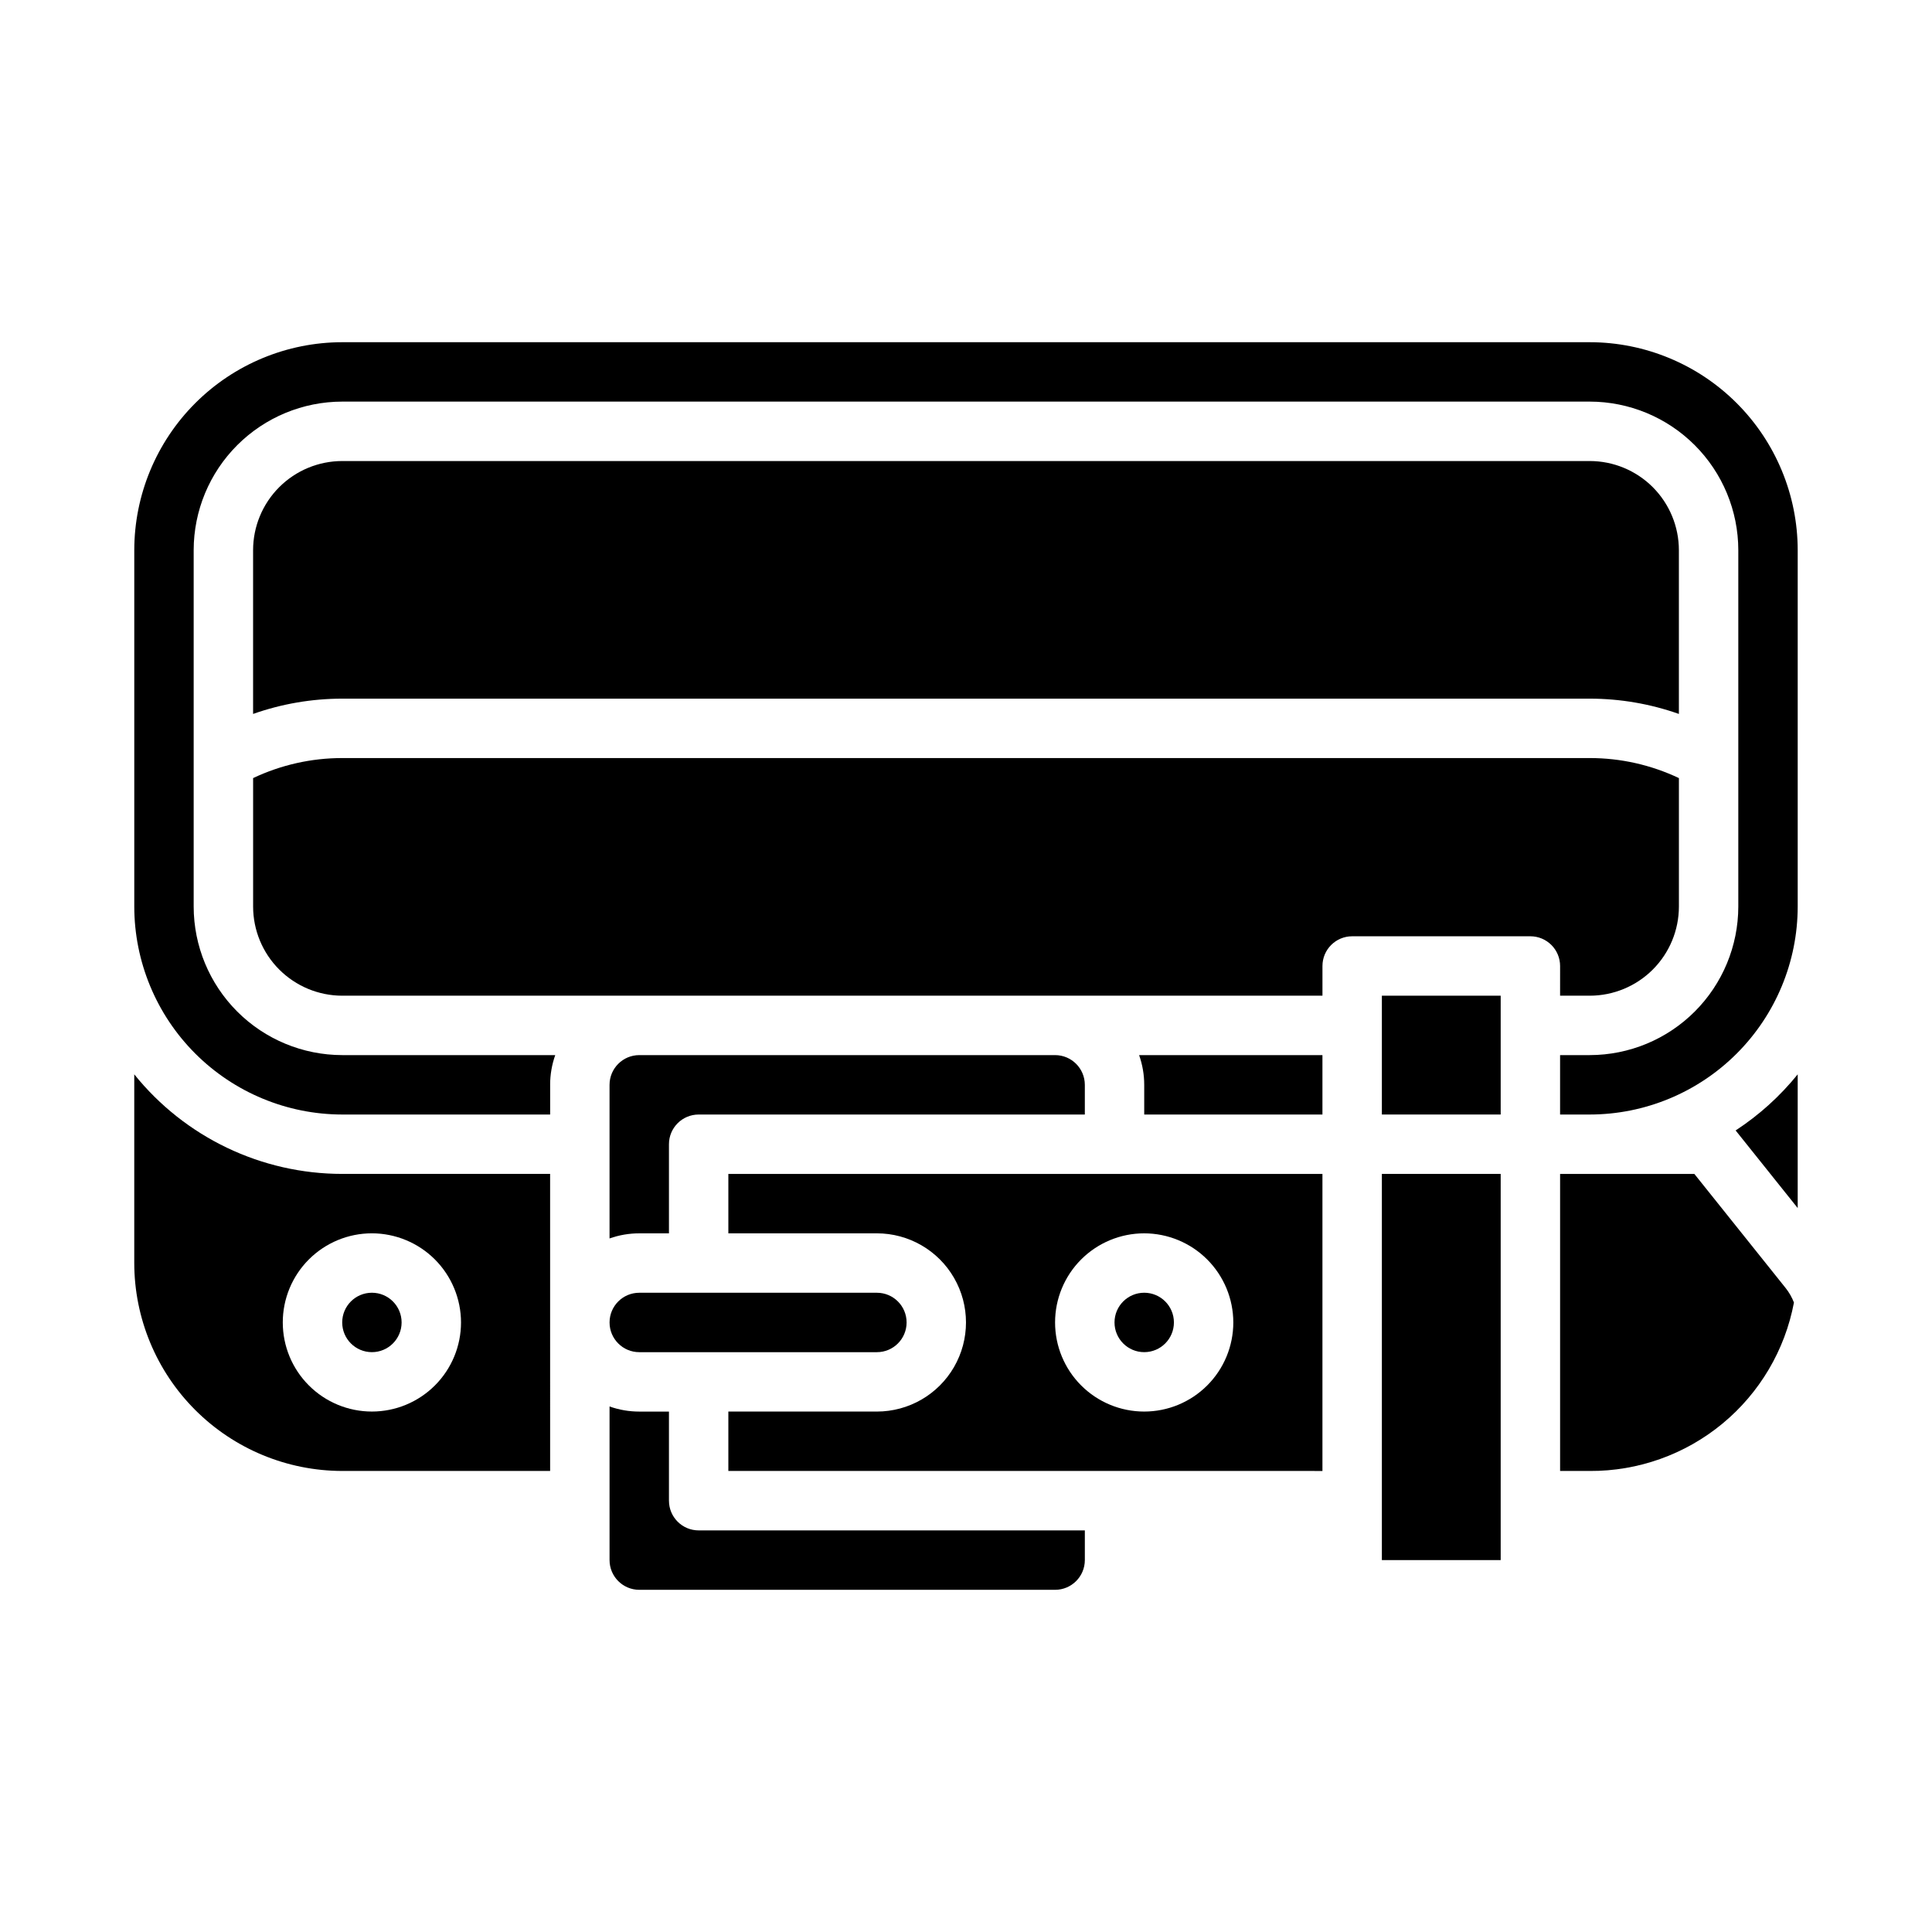
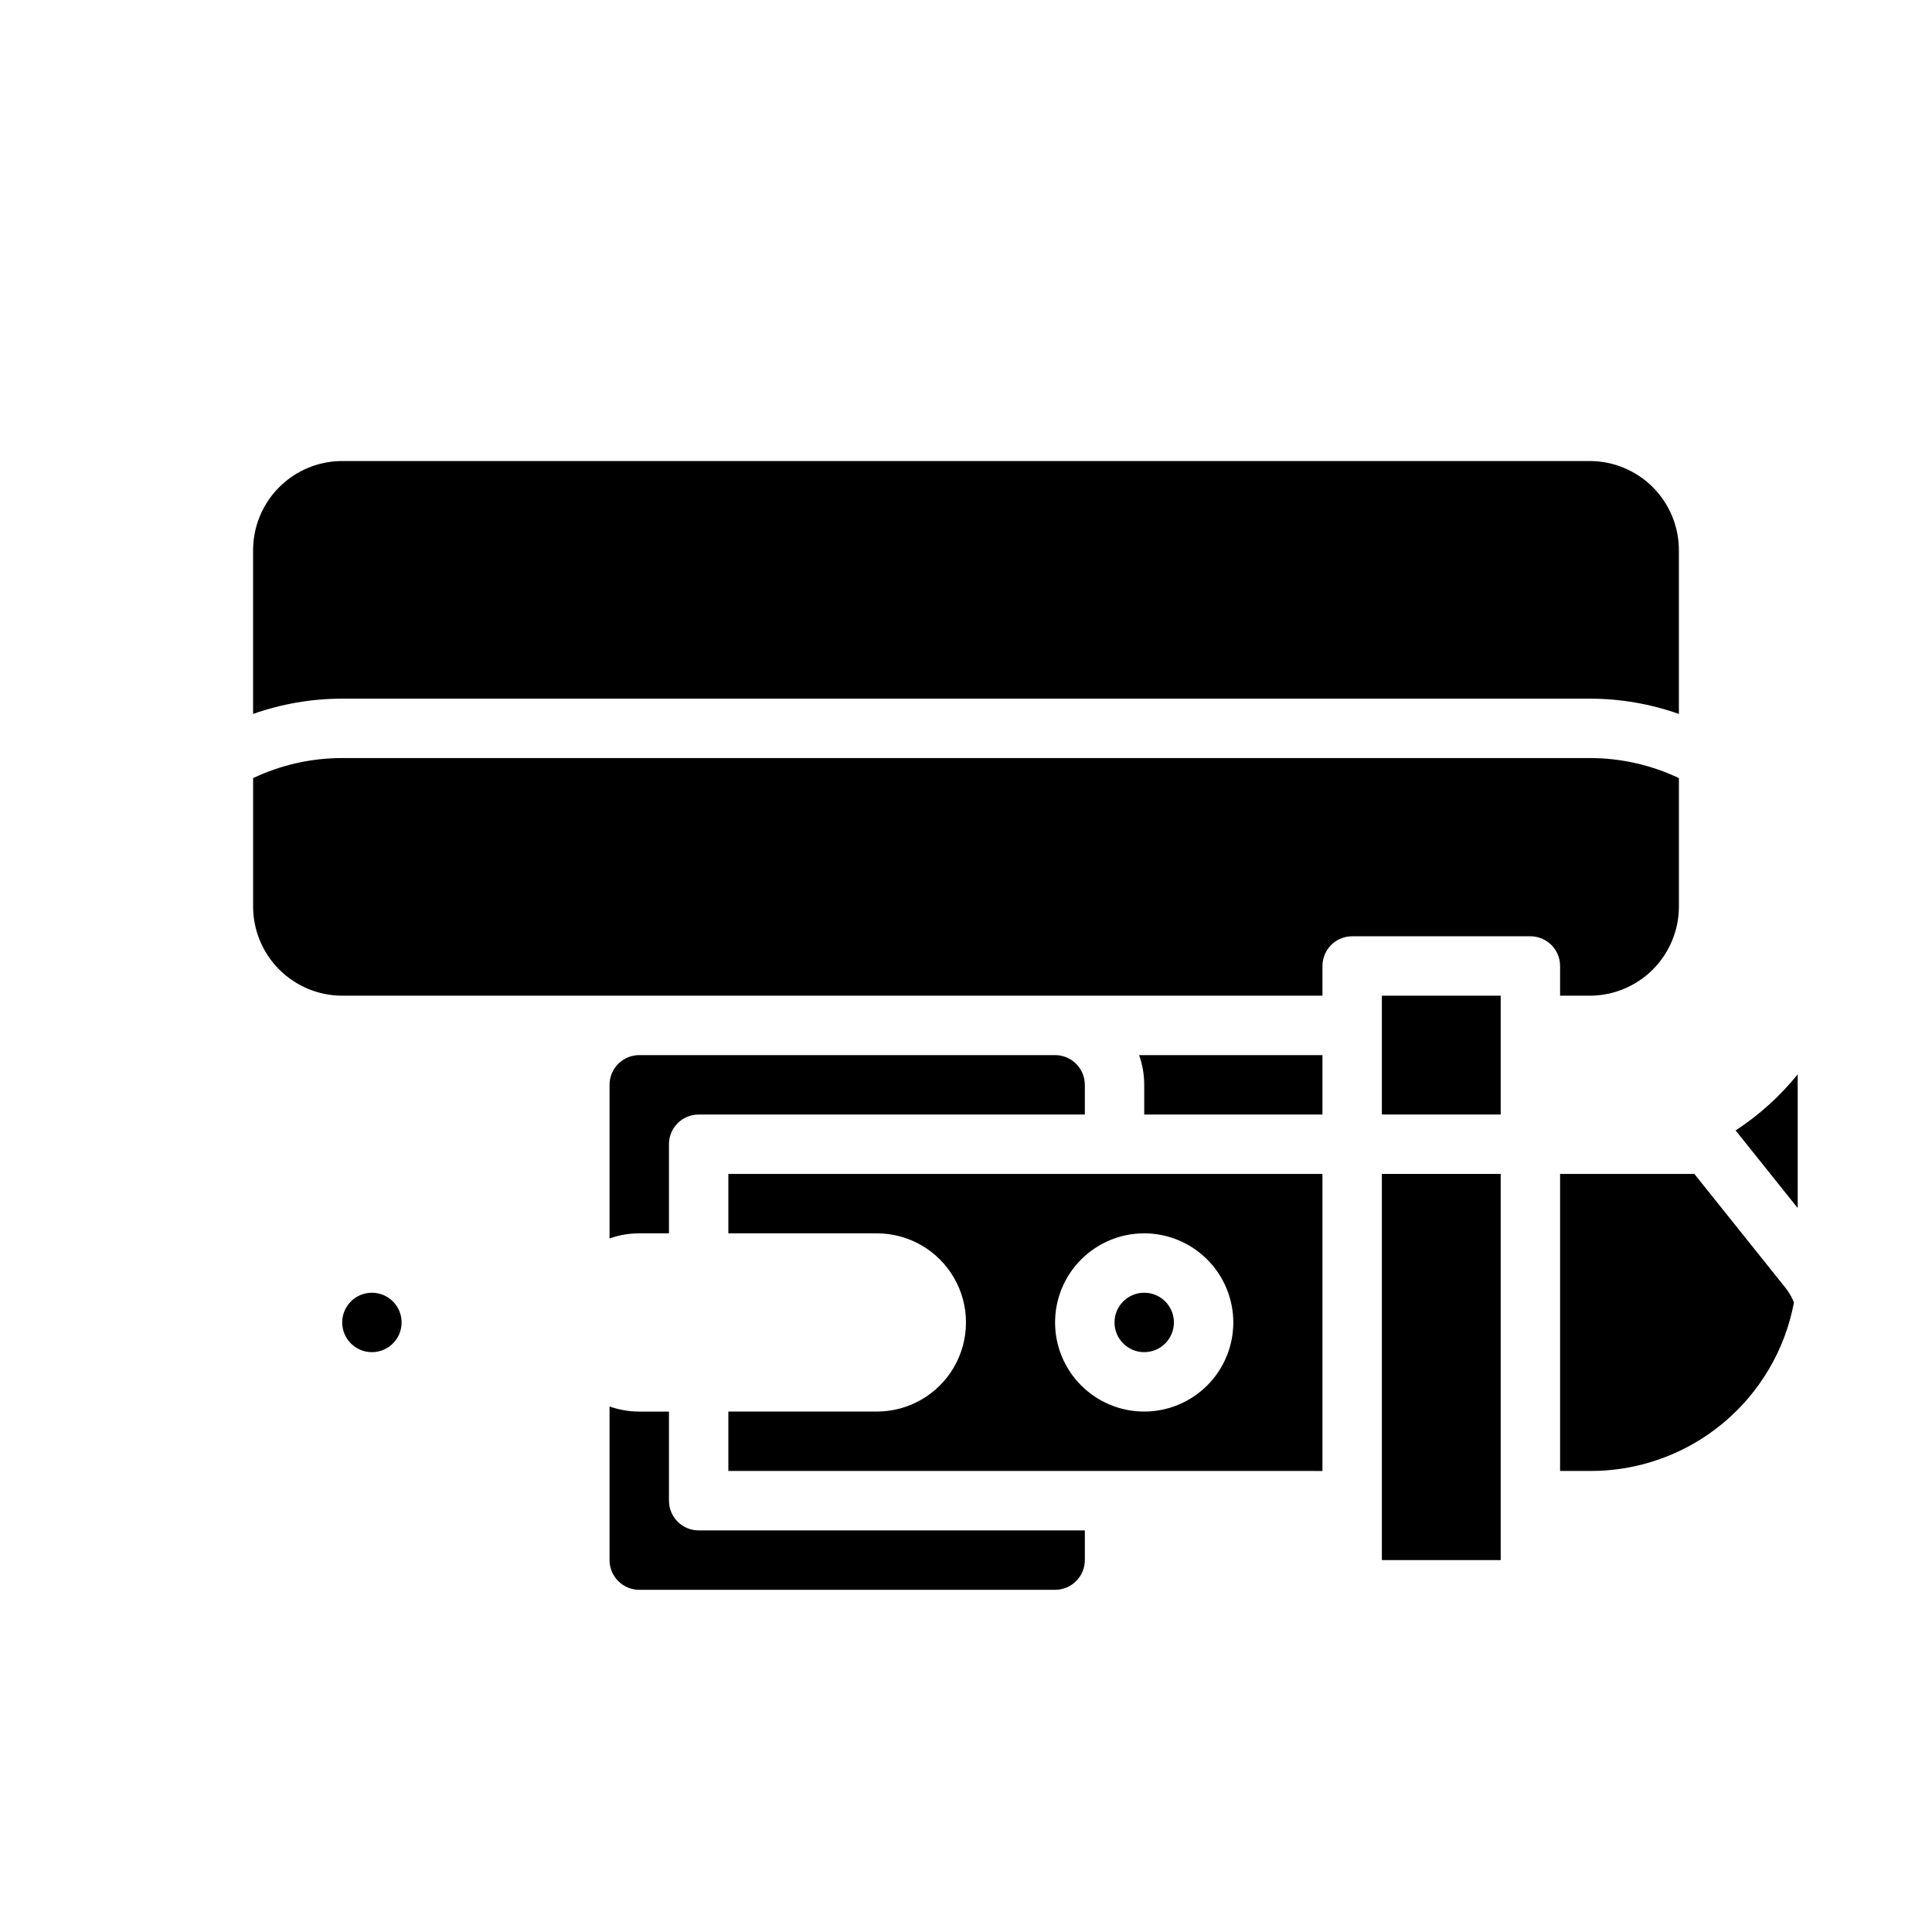
<svg xmlns="http://www.w3.org/2000/svg" fill="#000000" width="800px" height="800px" version="1.1" viewBox="144 144 512 512">
  <g>
    <path d="m455.1 494.46c0 4.348-3.523 7.875-7.871 7.875-4.348 0-7.871-3.527-7.871-7.875 0-4.348 3.523-7.871 7.871-7.871 4.348 0 7.871 3.523 7.871 7.871" />
    <path d="m250.43 494.46c0 4.348-3.523 7.875-7.871 7.875s-7.871-3.527-7.871-7.875c0-4.348 3.523-7.871 7.871-7.871s7.871 3.523 7.871 7.871" />
    <path d="m337.02 455.1v15.742h39.359v0.004c8.438 0 16.234 4.5 20.453 11.809 4.219 7.305 4.219 16.309 0 23.613-4.219 7.309-12.016 11.809-20.453 11.809h-39.359v15.742l157.44 0.004v-78.723zm133.82 39.359c0 6.266-2.488 12.273-6.918 16.699-4.43 4.43-10.438 6.918-16.699 6.918s-12.27-2.488-16.699-6.918c-4.43-4.426-6.918-10.434-6.918-16.699 0-6.262 2.488-12.27 6.918-16.695 4.43-4.43 10.438-6.918 16.699-6.918 6.262 0.008 12.266 2.496 16.691 6.922 4.426 4.43 6.918 10.434 6.926 16.691z" />
    <path d="m321.28 470.85v-23.617c0-4.348 3.523-7.871 7.871-7.871h102.34v-7.871c-0.008-4.348-3.527-7.867-7.875-7.875h-110.21c-4.344 0.008-7.867 3.527-7.871 7.875v40.715-0.004c2.527-0.895 5.188-1.355 7.871-1.352z" />
-     <path d="m179.58 428.71v50.004c0.016 14.609 5.828 28.617 16.156 38.945 10.332 10.332 24.34 16.141 38.949 16.16h55.105l-0.004-78.723h-55.102c-21.418 0-41.68-9.703-55.105-26.387zm86.594 65.746c0 6.266-2.488 12.273-6.918 16.699-4.43 4.43-10.438 6.918-16.699 6.918-6.266 0-12.27-2.488-16.699-6.918-4.43-4.426-6.918-10.434-6.918-16.699 0-6.262 2.488-12.27 6.918-16.695 4.43-4.43 10.434-6.918 16.699-6.918 6.262 0.008 12.262 2.496 16.691 6.922 4.426 4.43 6.918 10.434 6.926 16.691z" />
    <path d="m321.28 541.7v-23.617h-7.871c-2.684 0-5.344-0.457-7.871-1.352v40.711c0.004 4.348 3.527 7.867 7.871 7.875h110.21c4.348-0.008 7.867-3.527 7.875-7.875v-7.871h-102.34c-4.348 0-7.871-3.523-7.871-7.871z" />
    <path d="m447.23 431.49v7.871h47.23v-15.746h-48.586c0.898 2.527 1.355 5.191 1.355 7.875z" />
-     <path d="m313.41 502.34h62.977c4.348 0 7.871-3.527 7.871-7.875 0-4.348-3.523-7.871-7.871-7.871h-62.977c-4.348 0-7.871 3.523-7.871 7.871 0 4.348 3.523 7.875 7.871 7.875z" />
    <path d="m603.96 443.58 16.449 20.566v-35.434c-4.676 5.785-10.227 10.801-16.449 14.867z" />
    <path d="m565.31 329.15c8.043 0.004 16.027 1.371 23.613 4.051v-43.41c-0.008-6.262-2.496-12.262-6.922-16.691-4.43-4.426-10.434-6.918-16.691-6.922h-330.62c-6.262 0.004-12.266 2.496-16.691 6.922-4.43 4.43-6.918 10.43-6.926 16.691v43.41c7.586-2.68 15.57-4.047 23.617-4.051z" />
    <path d="m593.02 455.1h-35.578v78.719h7.871l0.004 0.004c12.812 0.062 25.246-4.371 35.129-12.527 9.883-8.156 16.598-19.52 18.969-32.109-0.531-1.379-1.27-2.672-2.188-3.828z" />
-     <path d="m565.31 234.69h-330.62c-14.609 0.016-28.617 5.824-38.949 16.156-10.328 10.332-16.141 24.336-16.156 38.945v94.465c0.016 14.609 5.828 28.617 16.156 38.945 10.332 10.332 24.34 16.145 38.949 16.16h55.105v-7.871h-0.004c0-2.684 0.457-5.348 1.355-7.875h-56.457c-10.438-0.012-20.441-4.16-27.82-11.539-7.379-7.379-11.531-17.383-11.543-27.82v-94.465c0.012-10.434 4.164-20.438 11.543-27.816 7.379-7.379 17.383-11.531 27.82-11.543h330.62c10.434 0.012 20.438 4.164 27.816 11.543s11.531 17.383 11.543 27.816v94.465c-0.012 10.438-4.164 20.441-11.543 27.82-7.379 7.379-17.383 11.527-27.816 11.539h-7.871v15.742h7.871v0.004c14.609-0.016 28.613-5.828 38.945-16.16 10.328-10.328 16.141-24.336 16.156-38.945v-94.465c-0.016-14.609-5.828-28.613-16.156-38.945-10.332-10.332-24.336-16.141-38.945-16.156z" />
    <path d="m510.21 557.44h31.488v-102.34h-31.488z" />
    <path d="m510.21 407.87h31.488v31.488h-31.488z" />
    <path d="m557.44 407.87h7.875c6.258-0.008 12.262-2.5 16.691-6.926 4.426-4.426 6.914-10.43 6.922-16.691v-34.051c-7.379-3.496-15.445-5.312-23.613-5.309h-330.62c-8.168-0.004-16.234 1.812-23.617 5.309v34.051c0.008 6.262 2.496 12.266 6.926 16.691 4.426 4.426 10.43 6.918 16.691 6.926h259.77v-7.871c0-4.348 3.527-7.875 7.875-7.875h47.23c2.09 0 4.09 0.832 5.566 2.309 1.477 1.477 2.305 3.477 2.305 5.566z" />
  </g>
</svg>